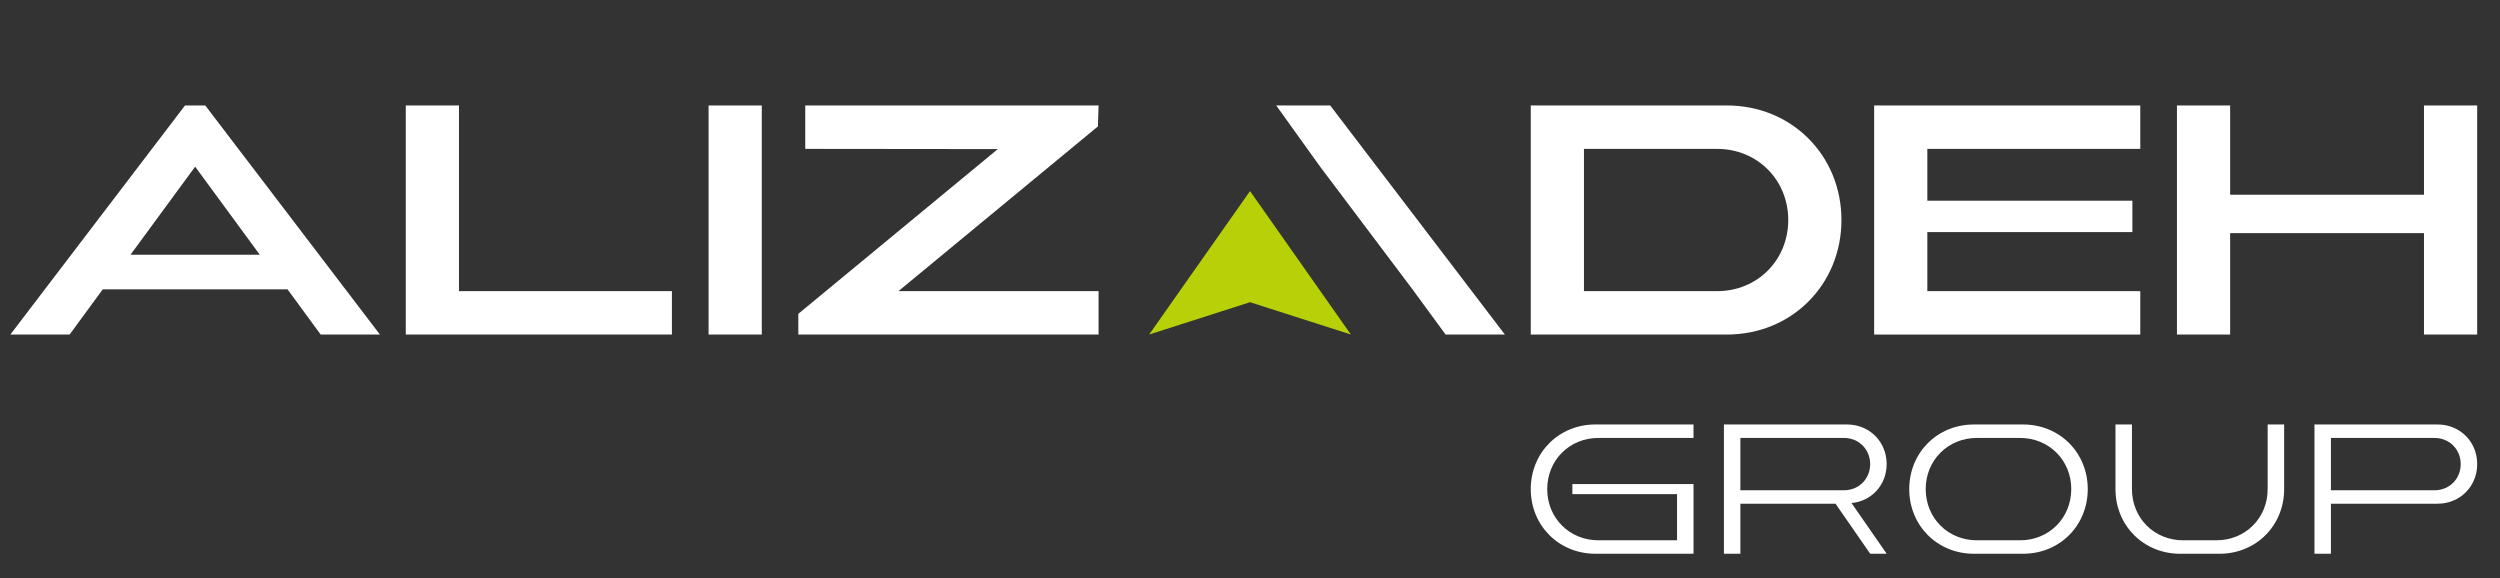
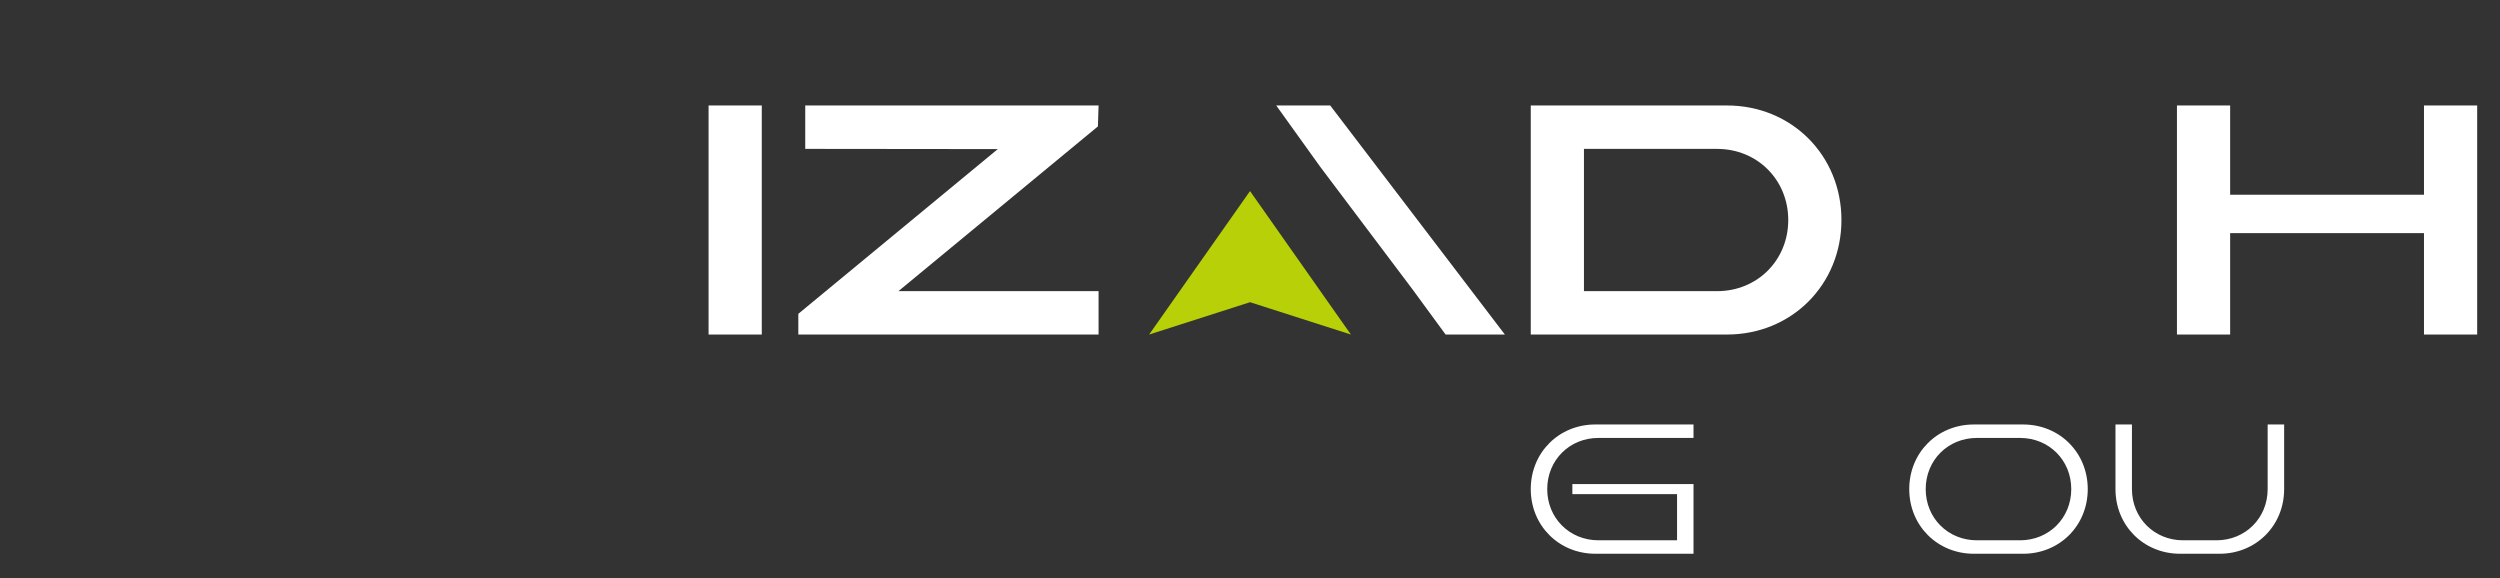
<svg xmlns="http://www.w3.org/2000/svg" id="Layer_1" data-name="Layer 1" version="1.1" viewBox="0 0 1206 279">
  <rect x="0" y="0" width="1206" height="279" fill="#333333" stroke="none" />
  <defs>
    <style>
      .cls-1 {
        fill: #b8d008;
      }

      .cls-1, .cls-2 {
        stroke-width: 0px;
      }

      .cls-2 {
        fill: #fff;
      }
    </style>
  </defs>
-   <path class="cls-2" d="M99.02,50.88l84.25,110.5h-28.58l-15.98-21.8H49.56l-15.97,21.8H5L89.25,50.88h9.77ZM62.95,122.88h62.37l-31.18-42.48-31.18,42.48Z" />
-   <path class="cls-2" d="M221.41,50.88v89.57h102.72v20.94h-128.38V50.88h25.66Z" />
  <path class="cls-2" d="M367.48,50.88v110.5h-25.66V50.88h25.66Z" />
  <path class="cls-2" d="M529.96,50.88l-.33,10.1-96.23,79.47h96.55v20.94h-144.84v-10l96.23-79.47-92.89-.1v-20.94h141.5Z" />
  <path class="cls-2" d="M641.7,50.88h-26.05l21.18,29.52,44.56,59.18,15.97,21.8h28.59l-84.25-110.49Z" />
  <path class="cls-2" d="M833.06,50.88c31.23,0,55.25,24.06,55.25,55.25s-24.02,55.25-55.25,55.25h-94.62V50.88h94.62ZM764.1,140.45h64.24c19.4,0,34.31-14.94,34.31-34.31s-14.91-34.31-34.31-34.31h-64.24v68.63Z" />
-   <path class="cls-2" d="M1032.47,50.88v20.94h-102.72v25h98.91v15.14h-98.91v28.49h102.72v20.94h-128.38V50.88h128.38Z" />
  <path class="cls-2" d="M1075.82,50.88v43.06h93.51v-43.06h25.66v110.5h-25.66v-48.92h-93.51v48.92h-25.66V50.88h25.66Z" />
  <g>
    <path class="cls-2" d="M816.95,204.77v6.49h-45.88c-13.96,0-24.69,10.75-24.69,24.69s10.73,24.69,24.69,24.69h37.94v-22.26h-50.5v-4.85h58.44v33.6h-47.33c-17.62,0-31.18-13.58-31.18-31.18s13.55-31.18,31.18-31.18h47.33Z" />
-     <path class="cls-2" d="M891.01,204.77c10.81,0,19.11,8.32,19.11,19.11,0,10.03-7.25,17.91-16.95,18.79l16.95,24.44h-7.95l-16.71-24.12h-45.9v24.12h-7.94v-62.35h59.39ZM839.56,236.51h49.99c7.14,0,12.62-5.5,12.62-12.63s-5.49-12.62-12.62-12.62h-49.99v25.25Z" />
    <path class="cls-2" d="M975.95,204.77c17.62,0,31.18,13.58,31.18,31.18s-13.55,31.18-31.18,31.18h-23.75c-17.62,0-31.18-13.58-31.18-31.18s13.55-31.18,31.18-31.18h23.75ZM928.96,235.95c0,13.94,10.73,24.69,24.69,24.69h20.84c13.95,0,24.69-10.75,24.69-24.69s-10.73-24.69-24.69-24.69h-20.84c-13.95,0-24.69,10.75-24.69,24.69Z" />
    <path class="cls-2" d="M1028.45,204.77v31.18c0,13.94,10.73,24.69,24.69,24.69h16.09c13.95,0,24.69-10.75,24.69-24.69v-31.18h7.95v31.18c0,17.6-13.55,31.18-31.18,31.18h-19c-17.62,0-31.18-13.58-31.18-31.18v-31.18h7.95Z" />
-     <path class="cls-2" d="M1175.89,204.77c10.8,0,19.11,8.32,19.11,19.11s-8.31,19.11-19.11,19.11h-51.45v24.12h-7.94v-62.35h59.39ZM1124.44,236.51h49.99c7.14,0,12.62-5.5,12.62-12.63s-5.49-12.62-12.62-12.62h-49.99v25.25Z" />
  </g>
  <polygon class="cls-1" points="603.01 92.17 554.34 161.38 603.01 145.78 651.67 161.38 603.01 92.17" />
</svg>